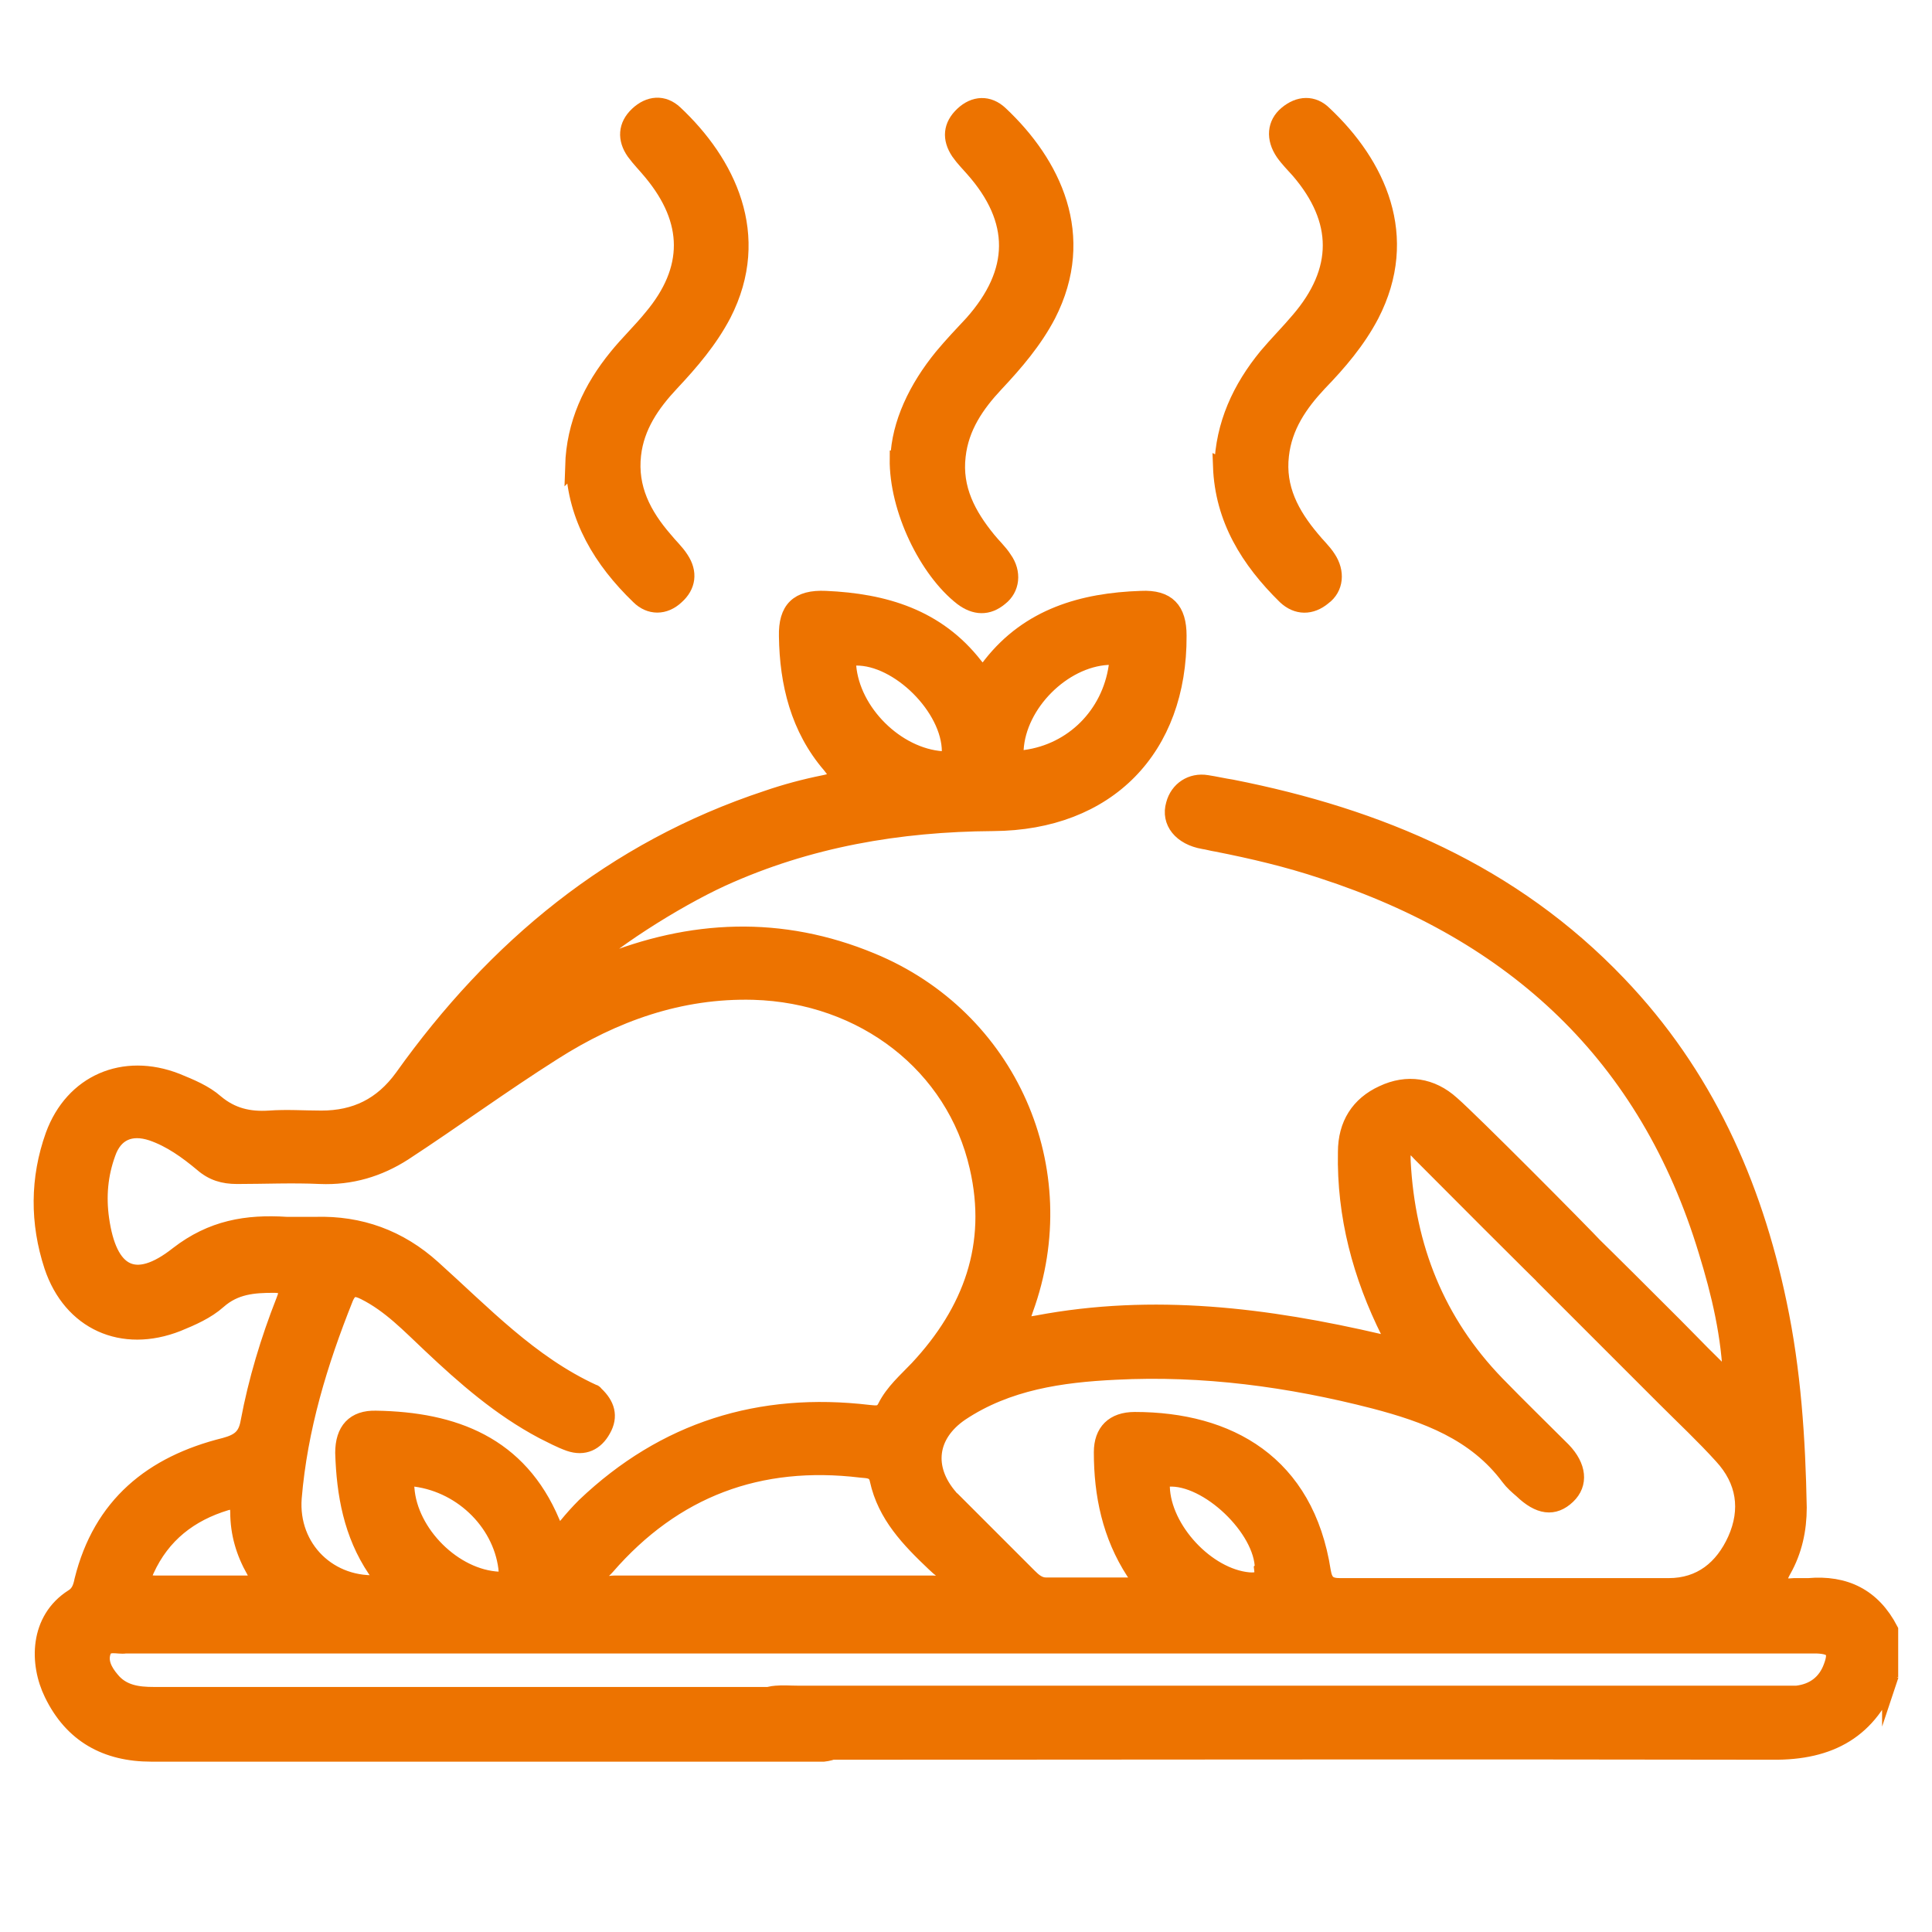
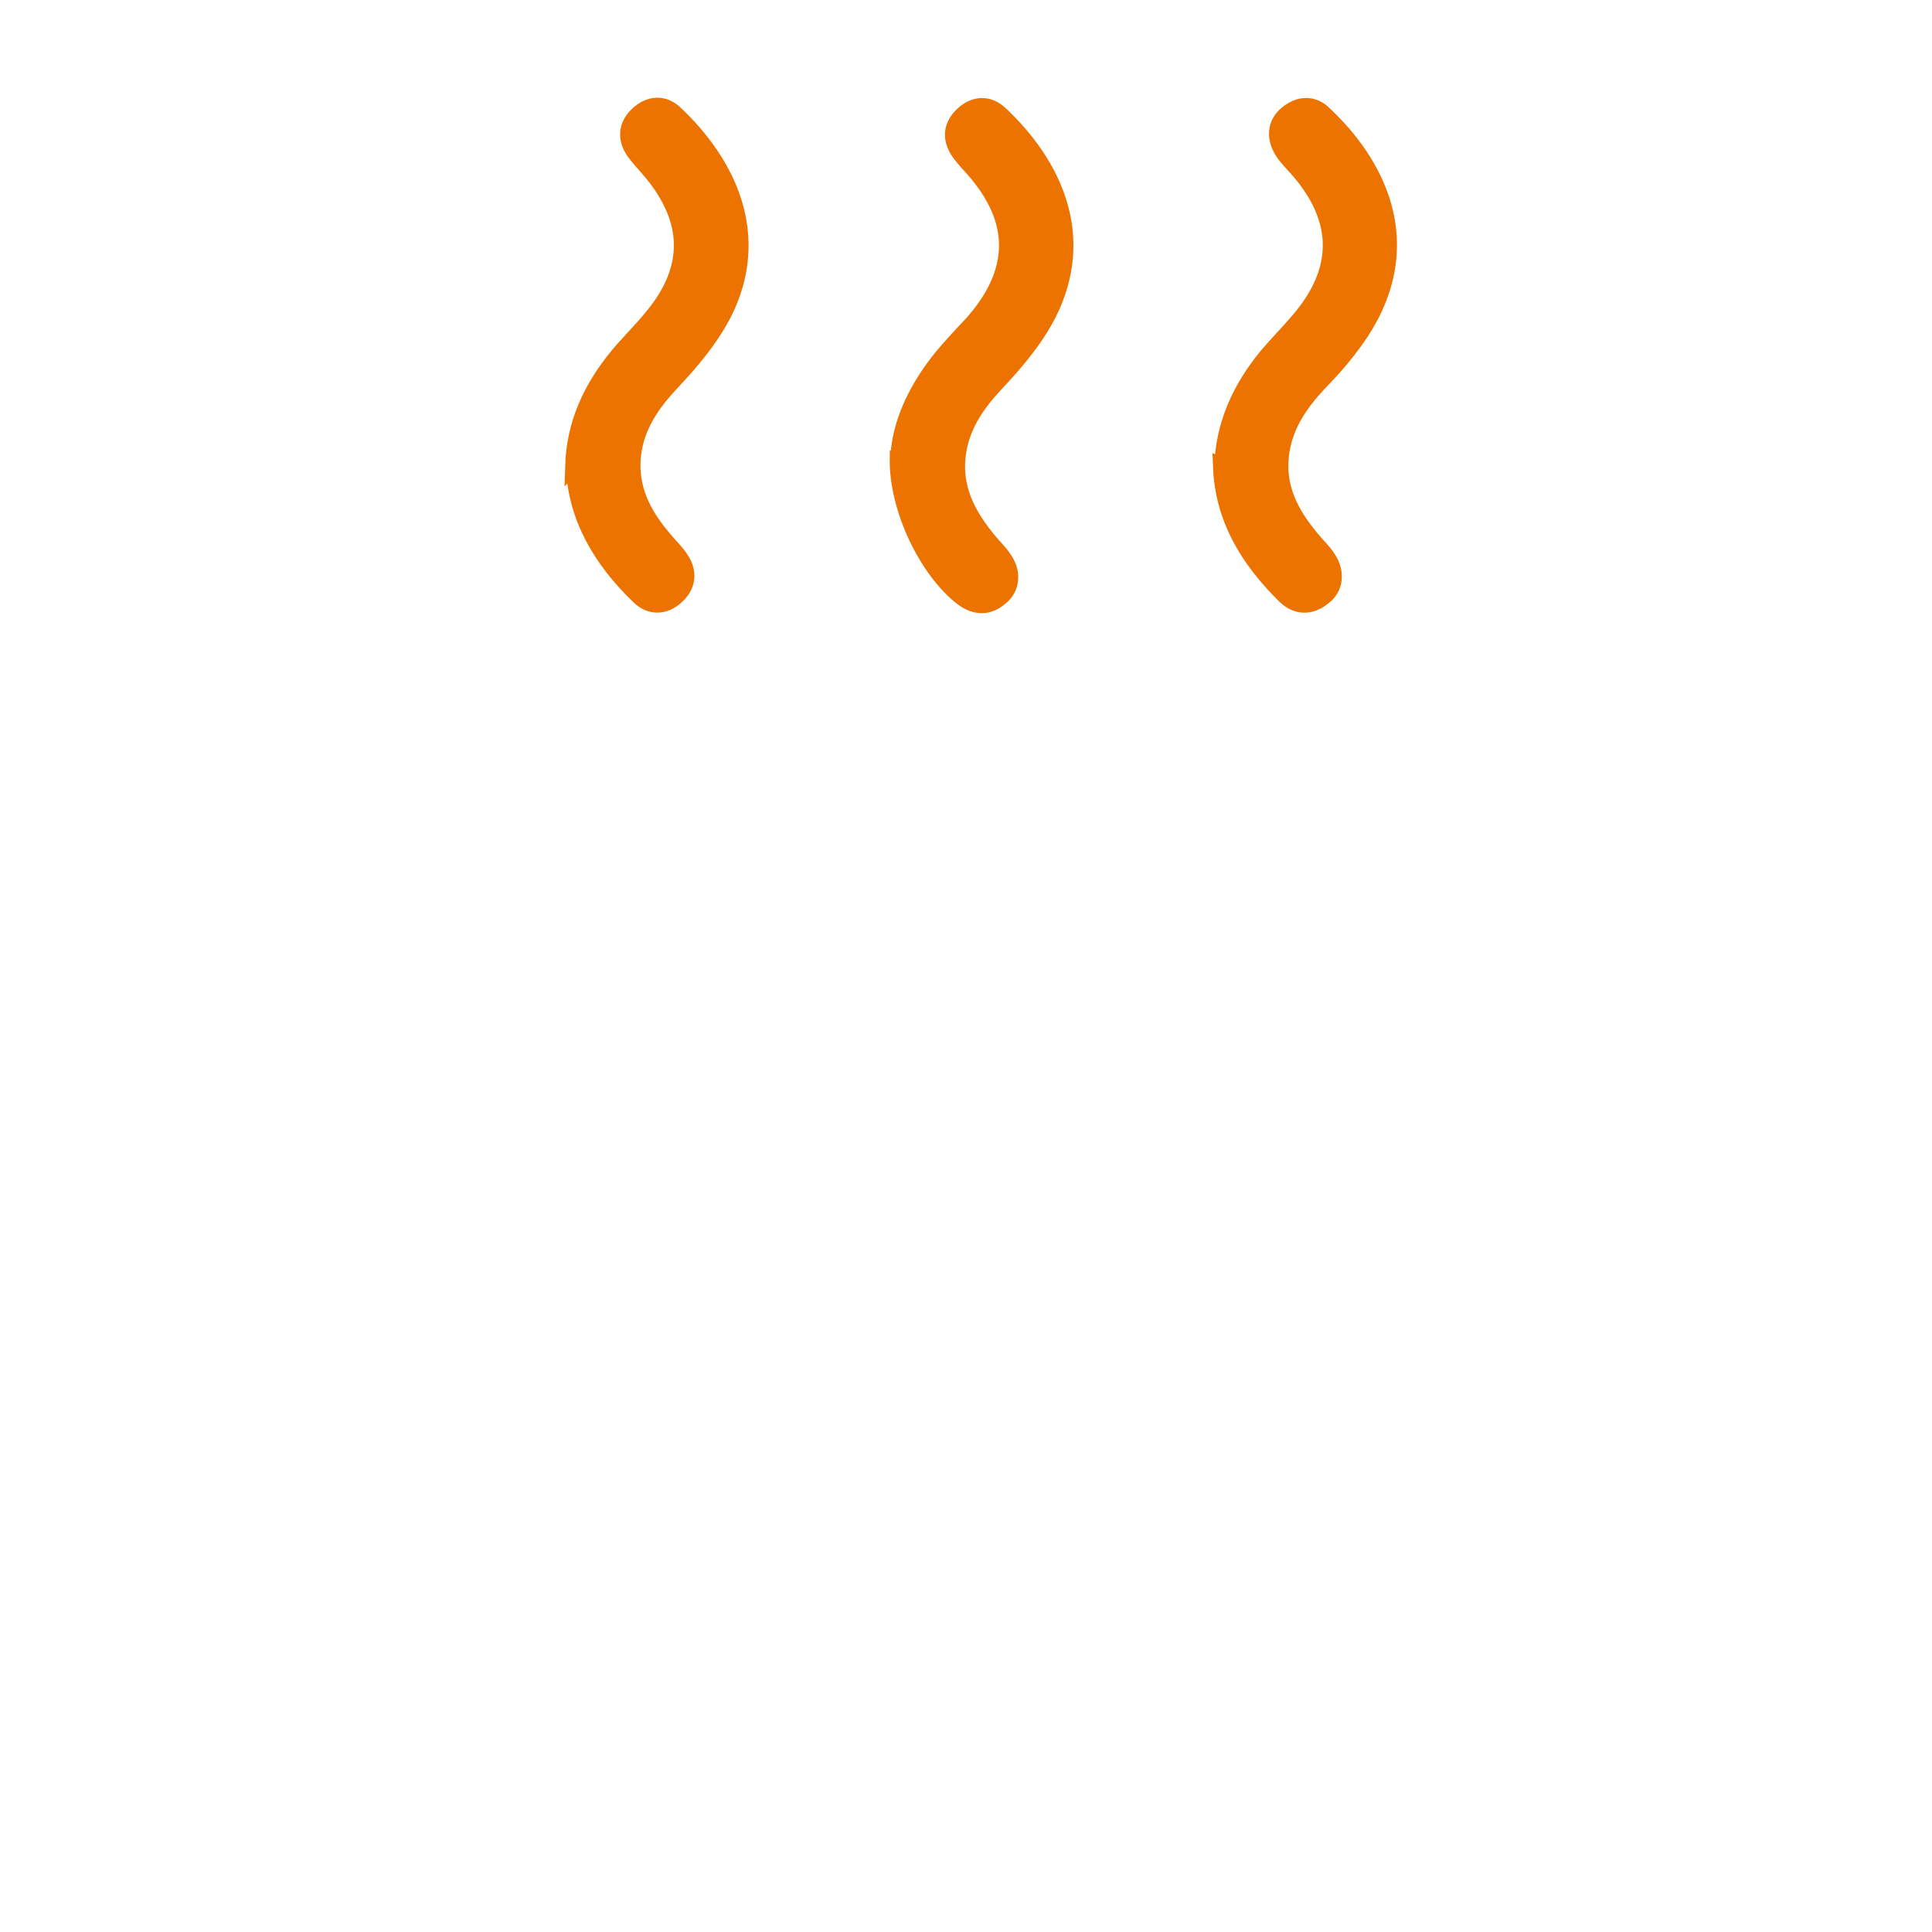
<svg xmlns="http://www.w3.org/2000/svg" id="_Слой_1" data-name="Слой 1" viewBox="0 0 30 30">
  <defs>
    <style>
      .cls-1 {
        fill: #ed7300;
        stroke: #ed7300;
        stroke-miterlimit: 10;
        stroke-width: .25px;
      }
    </style>
  </defs>
-   <path class="cls-1" d="m29.36,26.01c-.32.86-.94,1.2-1.84,1.19-5.05-.01-10.1,0-15.15,0-.1,0-.21,0-.31,0-.28-.03-.47-.21-.46-.46,0-.24.18-.42.45-.44.11-.01.22,0,.34,0,5.04,0,10.08,0,15.12,0,.13,0,.26,0,.39,0,.26-.03.45-.17.54-.42.09-.24.03-.32-.23-.33-.07,0-.15,0-.22,0-8.64,0-17.28,0-25.93,0-.04,0-.08,0-.11,0-.12.02-.29-.06-.35.09-.06.16.02.31.13.44.17.21.41.24.66.24,2.41,0,4.82,0,7.22,0,.19,0,2.8,0,2.99,0,.07,0,.13,0,.2,0,.27.03.44.21.44.46,0,.24-.18.42-.45.45-.06,0-.13,0-.2,0-2.6,0-7.64,0-10.24,0-.7,0-1.23-.29-1.54-.93-.23-.47-.23-1.15.32-1.5.1-.06.13-.16.15-.26.29-1.17,1.08-1.81,2.21-2.09.22-.06.33-.14.37-.37.12-.64.31-1.27.55-1.88.07-.17.05-.25-.16-.25-.31,0-.6.02-.86.25-.18.16-.41.26-.63.35-.86.34-1.66-.02-1.95-.89-.22-.67-.22-1.36.02-2.03.3-.82,1.09-1.16,1.91-.84.22.09.44.18.61.33.25.21.52.27.83.25.27-.02.54,0,.81,0,.53,0,.94-.2,1.26-.64,1.44-2.02,3.27-3.54,5.66-4.33.29-.1.59-.18.89-.24.25-.05.22-.12.09-.28-.49-.57-.66-1.27-.67-2-.01-.42.17-.6.6-.58.91.04,1.73.28,2.32,1.04.11.14.17.09.25-.02.59-.75,1.42-.99,2.33-1.02.41-.02.58.17.58.57.01,1.75-1.1,2.9-2.88,2.91-1.46.01-2.87.25-4.21.86-.72.33-1.82,1.02-2.26,1.49.18-.07.28-.12.39-.16,1.39-.57,2.79-.63,4.19-.05,2.14.88,3.18,3.24,2.39,5.41-.08.22-.06.27.19.22,1.8-.34,3.56-.12,5.32.29.06.01.13.03.2.05.03-.09-.03-.14-.06-.2-.44-.88-.69-1.81-.67-2.8,0-.43.2-.74.57-.91.38-.18.76-.12,1.07.16.3.26,1.99,1.96,2.27,2.26.2.21.19.48,0,.65-.18.17-.42.17-.63-.02-.25-.23-1.89-1.88-2.13-2.12-.05-.05-.1-.13-.19-.09-.1.04-.08.14-.08.22.07,1.33.53,2.49,1.46,3.45.34.35.69.69,1.03,1.03.24.25.27.52.07.71-.21.2-.44.17-.71-.09-.07-.06-.14-.12-.2-.2-.52-.7-1.29-.98-2.09-1.19-1.32-.34-2.66-.52-4.02-.45-.84.04-1.68.16-2.4.64-.5.34-.56.86-.17,1.31.01.01.02.03.04.04.4.4.79.79,1.19,1.19.07.07.15.14.26.14.48,0,.97,0,1.45,0,.03-.11-.04-.15-.08-.21-.37-.57-.5-1.2-.5-1.86,0-.32.18-.5.51-.5,1.46,0,2.66.67,2.92,2.35.03.18.1.23.27.23,1.7,0,3.4,0,5.1,0,.5,0,.84-.28,1.04-.72.21-.47.14-.92-.21-1.3-.28-.31-.59-.6-.89-.9-.57-.57-1.15-1.15-1.72-1.72-.06-.06-.12-.12-.18-.18-.18-.22-.18-.48.01-.65.19-.17.44-.17.65.04.47.46.93.92,1.39,1.38.29.29.57.59.88.87-.02-.7-.18-1.37-.38-2.02-.92-3.04-2.98-4.94-5.96-5.91-.54-.18-1.09-.31-1.65-.42-.07-.01-.13-.03-.2-.04-.35-.06-.54-.3-.46-.57.06-.23.27-.37.51-.33.13.02.26.05.39.07,2.28.45,4.35,1.32,6,3.05,1.34,1.4,2.1,3.09,2.49,4.96.22,1.04.29,2.1.31,3.17,0,.34-.07.67-.24.97-.13.23-.04.27.17.25.07,0,.15,0,.22,0,.57-.05,1,.16,1.27.68v.73Zm-23.43-1.43c0-.1-.06-.15-.1-.21-.37-.55-.48-1.17-.5-1.81,0-.35.17-.54.51-.53,1.21.02,2.22.4,2.73,1.61.06.15.12.18.23.05.09-.11.18-.21.28-.31,1.24-1.18,2.72-1.64,4.41-1.44.11.01.2.03.26-.09.12-.24.32-.41.5-.6.83-.89,1.21-1.92.93-3.13-.36-1.58-1.77-2.67-3.48-2.72-1.14-.03-2.17.34-3.11.94-.79.5-1.54,1.05-2.32,1.56-.39.25-.82.38-1.3.36-.43-.02-.86,0-1.29,0-.21,0-.38-.05-.54-.19-.24-.2-.49-.38-.78-.48-.33-.11-.58,0-.69.32-.12.33-.15.67-.1,1.02.12.85.52,1.08,1.19.55.53-.41,1.07-.5,1.69-.46.15,0,.3,0,.45,0,.69-.02,1.3.2,1.82.67.78.7,1.51,1.48,2.49,1.93.02,0,.03.02.04.03.17.16.23.34.11.55-.11.2-.29.29-.52.21-.14-.05-.27-.12-.41-.19-.66-.35-1.21-.83-1.75-1.34-.32-.3-.62-.62-1.02-.82-.14-.07-.23-.07-.3.1-.4,1-.71,2.02-.8,3.1-.06.78.56,1.39,1.35,1.32Zm8.86-.08c-.1-.07-.2-.14-.28-.22-.39-.37-.76-.75-.88-1.3-.03-.15-.14-.15-.26-.16-1.58-.19-2.9.3-3.95,1.51-.06.07-.17.13-.12.23.04.07.15.03.24.03,1.65,0,3.3,0,4.95,0,.08,0,.17.03.3-.09Zm-11.65.09s0,0,0,0c.23,0,.47,0,.7,0,.17,0,.19-.06.11-.2-.16-.28-.25-.58-.25-.91,0-.14-.05-.19-.19-.15-.56.17-.99.5-1.24,1.05-.07.15-.02.21.14.21.24,0,.49,0,.73,0Zm4.73-.18c-.06-.73-.67-1.35-1.42-1.45-.15-.02-.15.04-.14.15.05.7.74,1.39,1.44,1.42.11,0,.17,0,.13-.13Zm11.74-.05c0-.62-.86-1.44-1.47-1.4-.09,0-.1.05-.1.13.02.66.7,1.39,1.35,1.45.13.01.23-.01.21-.17Zm-4.86-12.69c0-.68-.8-1.47-1.46-1.46-.1,0-.12.02-.12.13.06.72.75,1.4,1.46,1.45.1,0,.14-.01.12-.11Zm1.02-.02c-.04.14.03.14.15.12.74-.1,1.31-.67,1.42-1.42.02-.14-.02-.15-.14-.15-.7.04-1.39.73-1.43,1.44Z" />
  <path class="cls-1" d="m8.9,7.24c.02-.66.28-1.21.68-1.7.17-.21.37-.4.54-.61.63-.75.62-1.5,0-2.25-.09-.11-.19-.21-.27-.32-.14-.2-.13-.41.05-.58.18-.17.4-.19.58-.02.81.76,1.38,1.89.75,3.12-.21.4-.5.74-.81,1.07-.3.32-.54.67-.59,1.11-.06.52.16.94.49,1.32.08.1.18.19.25.3.14.21.11.42-.07.58-.18.17-.41.17-.58,0-.58-.56-.98-1.22-1.01-2.03Z" />
  <path class="cls-1" d="m13.95,7.12c.02-.54.28-1.09.68-1.58.15-.18.31-.35.47-.52.71-.8.72-1.6.01-2.4-.07-.08-.15-.16-.22-.26-.14-.21-.12-.41.06-.58.18-.17.4-.18.58-.01.82.77,1.37,1.89.74,3.12-.21.4-.5.74-.81,1.07-.3.32-.54.67-.59,1.12-.06.51.16.92.47,1.3.08.1.18.19.25.3.15.21.12.46-.06.6-.19.16-.39.15-.59,0-.54-.42-1.01-1.37-1-2.16Z" />
  <path class="cls-1" d="m18.98,7.25c.02-.66.28-1.22.69-1.72.16-.19.34-.37.5-.56.66-.77.66-1.55,0-2.32-.08-.09-.17-.18-.24-.28-.15-.22-.13-.45.05-.6.19-.16.41-.17.58,0,.83.78,1.36,1.9.73,3.12-.21.4-.5.74-.81,1.06-.3.32-.54.67-.59,1.12-.06.51.16.92.48,1.3.08.1.18.19.25.3.14.21.12.46-.07.6-.19.16-.41.16-.59-.01-.57-.56-.97-1.2-1-2.02Z" />
</svg>